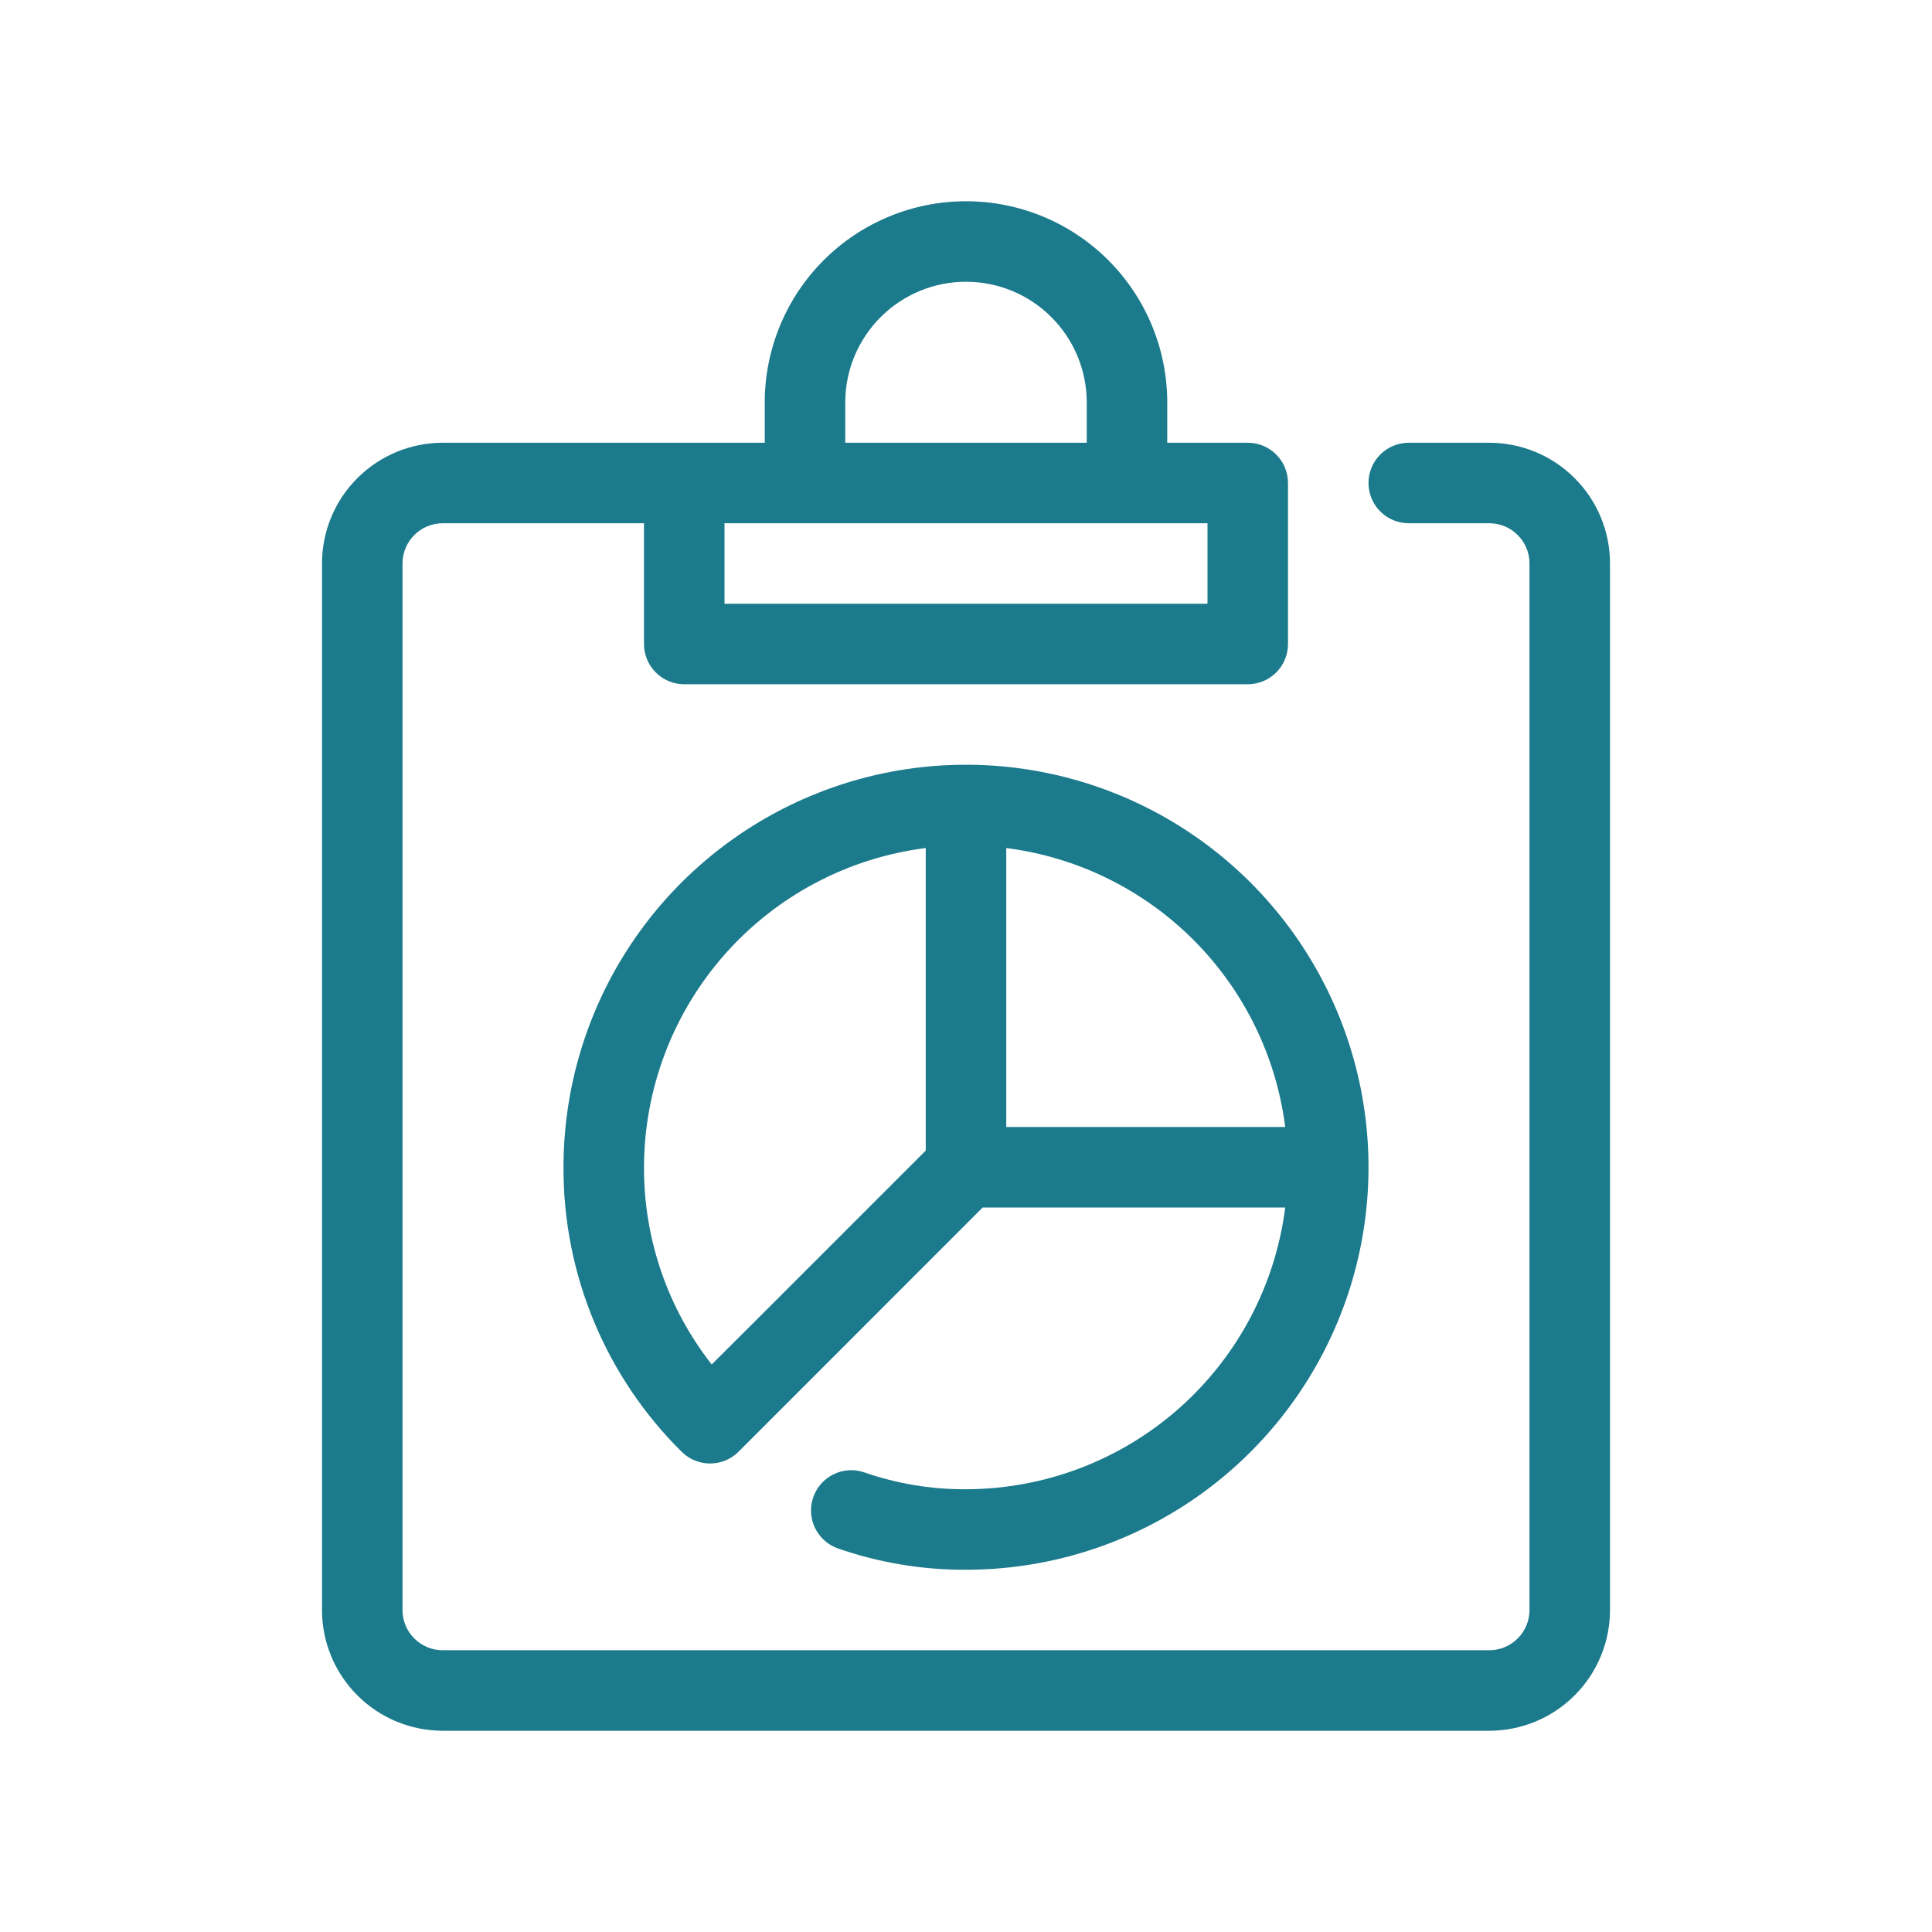
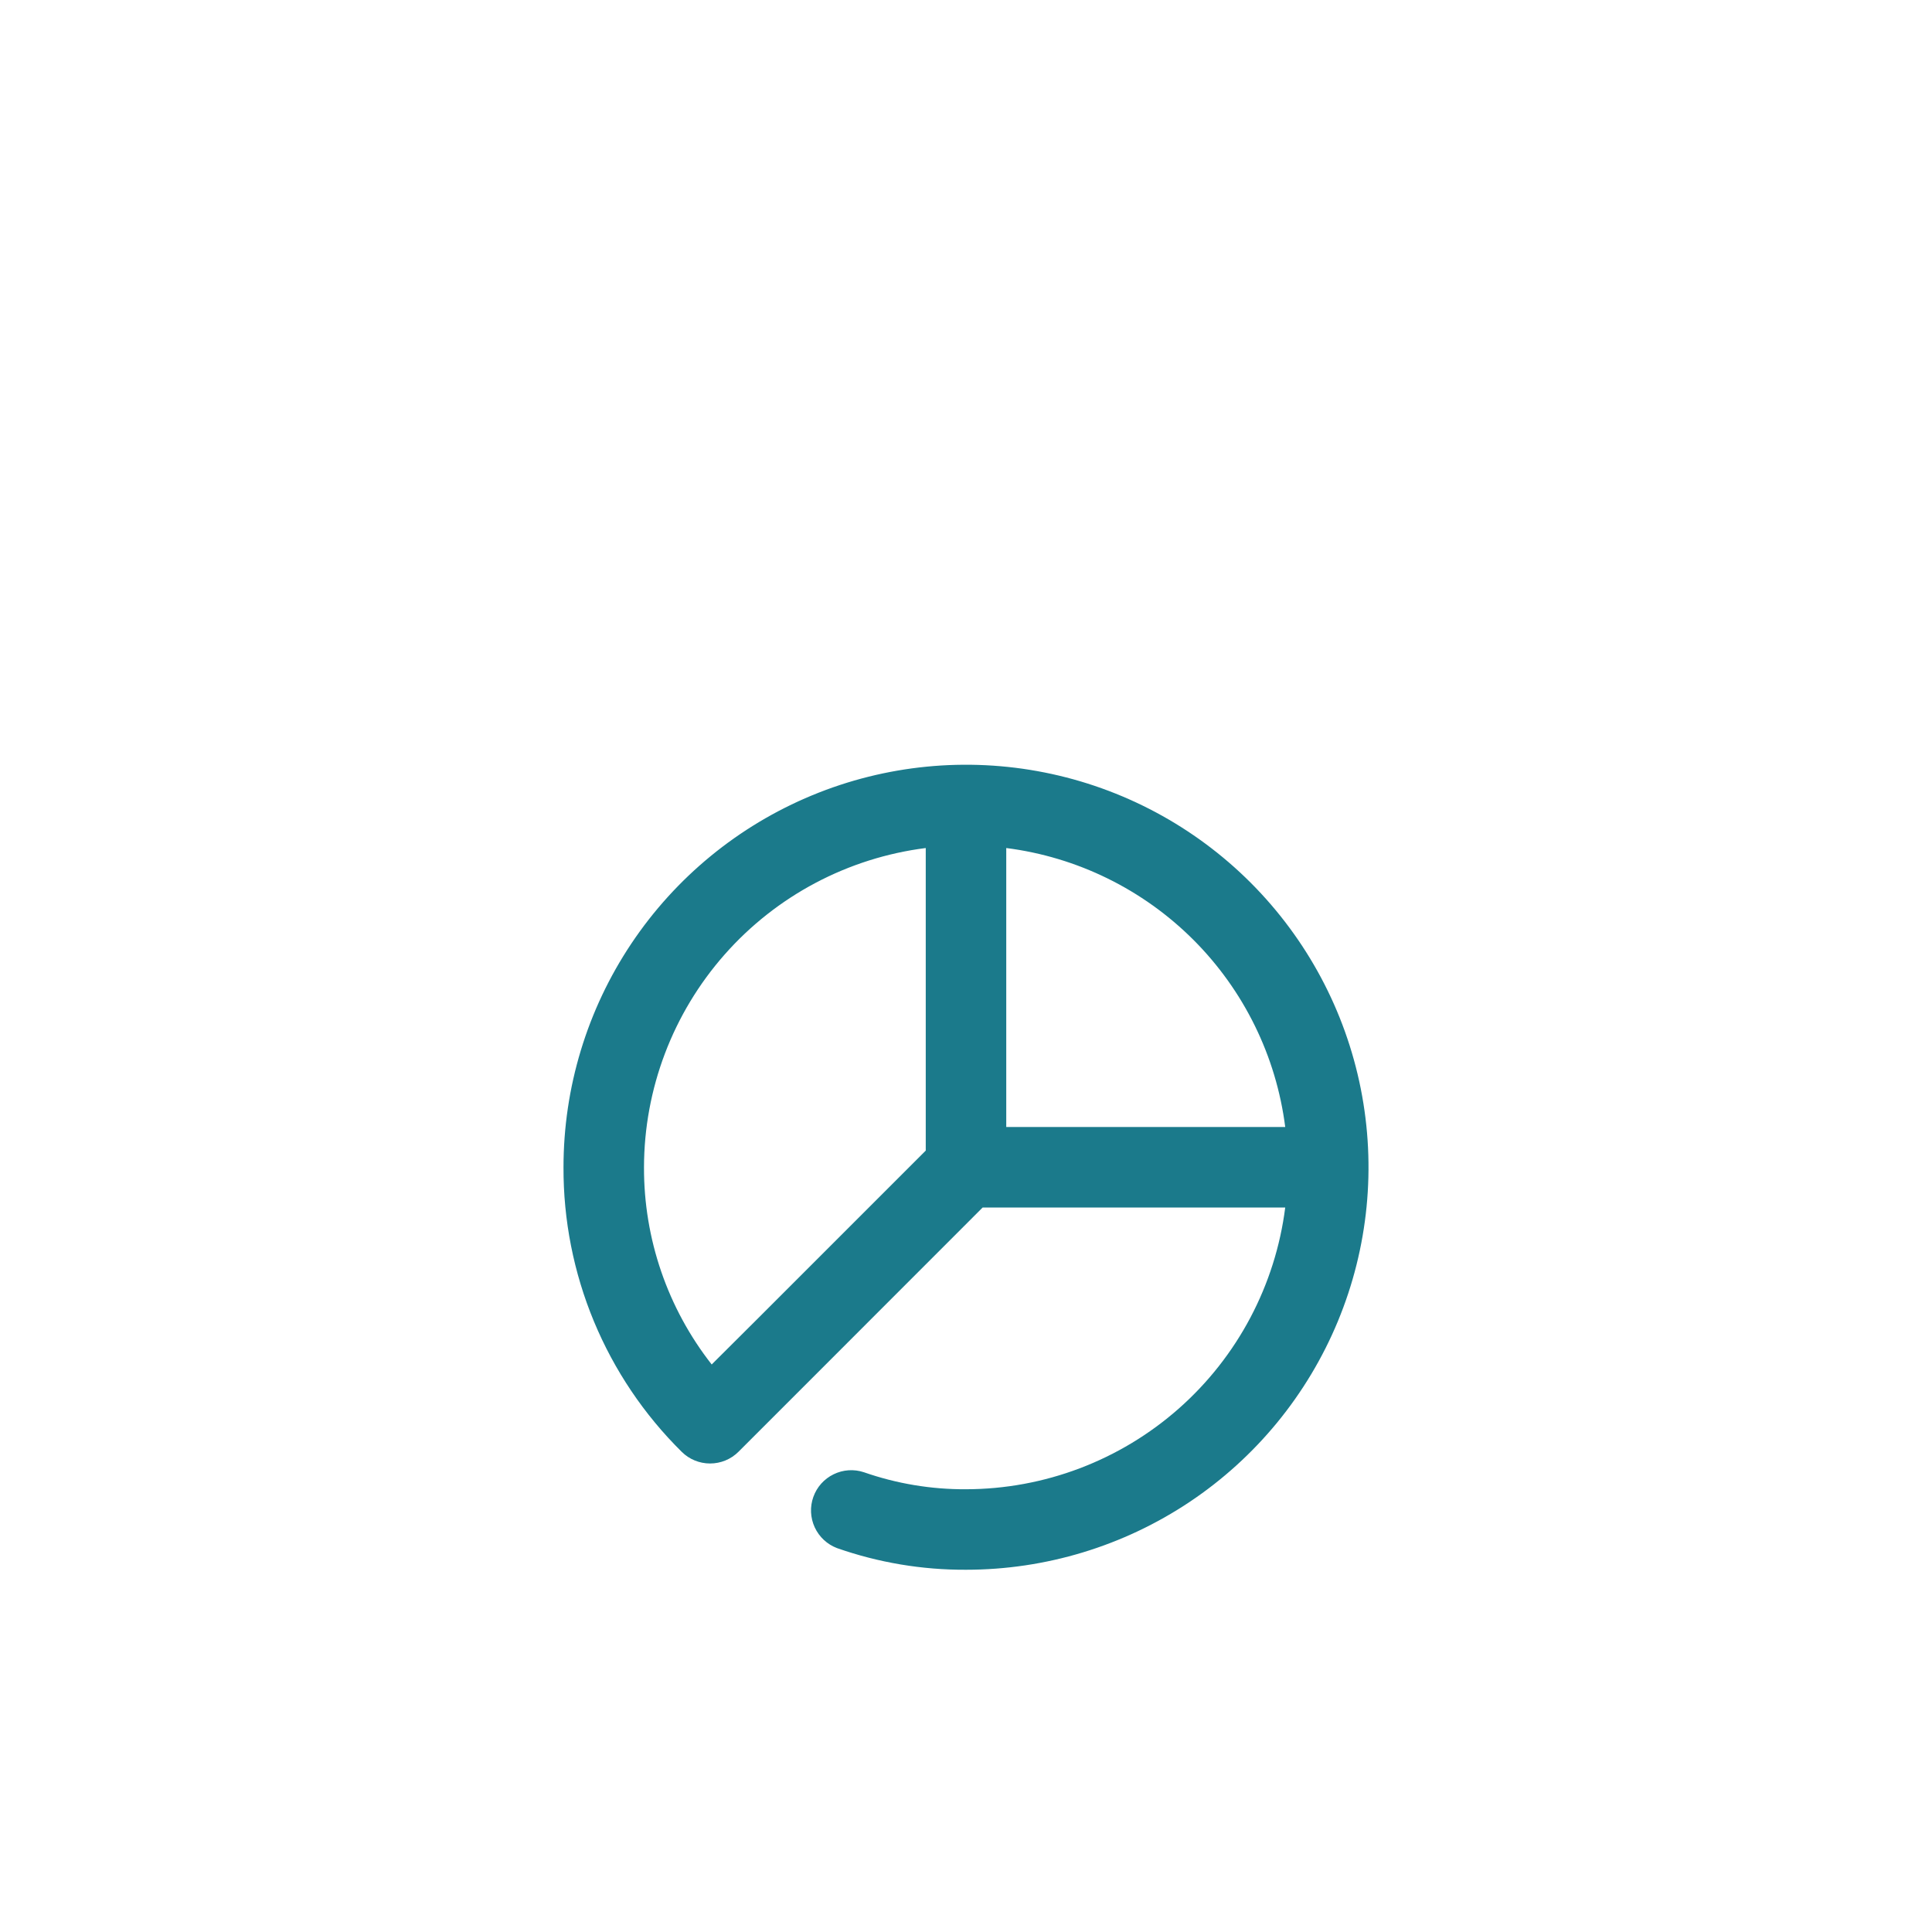
<svg xmlns="http://www.w3.org/2000/svg" width="48" height="48" viewBox="0 0 48 48" fill="none">
-   <path d="M37 11H35C34.735 11 34.48 11.105 34.293 11.293C34.105 11.48 34 11.735 34 12C34 12.265 34.105 12.52 34.293 12.707C34.48 12.895 34.735 13 35 13H37C37.265 13 37.52 13.105 37.707 13.293C37.895 13.48 38 13.735 38 14V40C38 40.265 37.895 40.52 37.707 40.707C37.52 40.895 37.265 41 37 41H11C10.735 41 10.48 40.895 10.293 40.707C10.105 40.52 10 40.265 10 40V14C10 13.735 10.105 13.48 10.293 13.293C10.48 13.105 10.735 13 11 13H16V16C16 16.265 16.105 16.52 16.293 16.707C16.48 16.895 16.735 17 17 17H31C31.265 17 31.52 16.895 31.707 16.707C31.895 16.52 32 16.265 32 16V12C32 11.735 31.895 11.48 31.707 11.293C31.52 11.105 31.265 11 31 11H29V10C29 8.674 28.473 7.402 27.535 6.464C26.598 5.527 25.326 5 24 5C22.674 5 21.402 5.527 20.465 6.464C19.527 7.402 19 8.674 19 10V11H11C10.204 11 9.441 11.316 8.879 11.879C8.316 12.441 8 13.204 8 14V40C8 40.796 8.316 41.559 8.879 42.121C9.441 42.684 10.204 43 11 43H37C37.796 43 38.559 42.684 39.121 42.121C39.684 41.559 40 40.796 40 40V14C40 13.204 39.684 12.441 39.121 11.879C38.559 11.316 37.796 11 37 11ZM21 10C21 9.204 21.316 8.441 21.879 7.879C22.441 7.316 23.204 7 24 7C24.796 7 25.559 7.316 26.121 7.879C26.684 8.441 27 9.204 27 10V11H21V10ZM20 13H30V15H18V13H20Z" fill="#1B7A8B" />
  <path d="M24 37C23.137 37.005 22.28 36.862 21.465 36.578C21.217 36.495 20.946 36.513 20.711 36.628C20.475 36.743 20.294 36.945 20.207 37.192C20.119 37.438 20.132 37.709 20.242 37.947C20.352 38.184 20.55 38.369 20.795 38.462C21.825 38.823 22.909 39.005 24 39C25.978 39 27.911 38.413 29.556 37.315C31.2 36.216 32.482 34.654 33.239 32.827C33.996 31 34.194 28.989 33.808 27.049C33.422 25.109 32.469 23.328 31.071 21.929C29.672 20.53 27.891 19.578 25.951 19.192C24.011 18.806 22 19.004 20.173 19.761C18.346 20.518 16.784 21.8 15.685 23.444C14.586 25.089 14 27.022 14 29C13.995 30.314 14.252 31.616 14.756 32.83C15.26 34.044 16.001 35.145 16.936 36.069C17.123 36.256 17.377 36.36 17.641 36.36C17.906 36.36 18.16 36.256 18.347 36.069L20.247 34.169L24.414 30H31.931C31.686 31.931 30.745 33.708 29.286 34.996C27.826 36.284 25.947 36.997 24 37ZM17.682 33.9C16.586 32.502 15.994 30.776 16 29C16.003 27.053 16.716 25.174 18.004 23.714C19.292 22.254 21.068 21.314 23 21.069V28.586L18.833 32.753L17.682 33.9ZM25 21.069C26.76 21.293 28.395 22.096 29.65 23.35C30.904 24.605 31.707 26.24 31.931 28H25V21.069Z" fill="#1B7A8B" />
</svg>